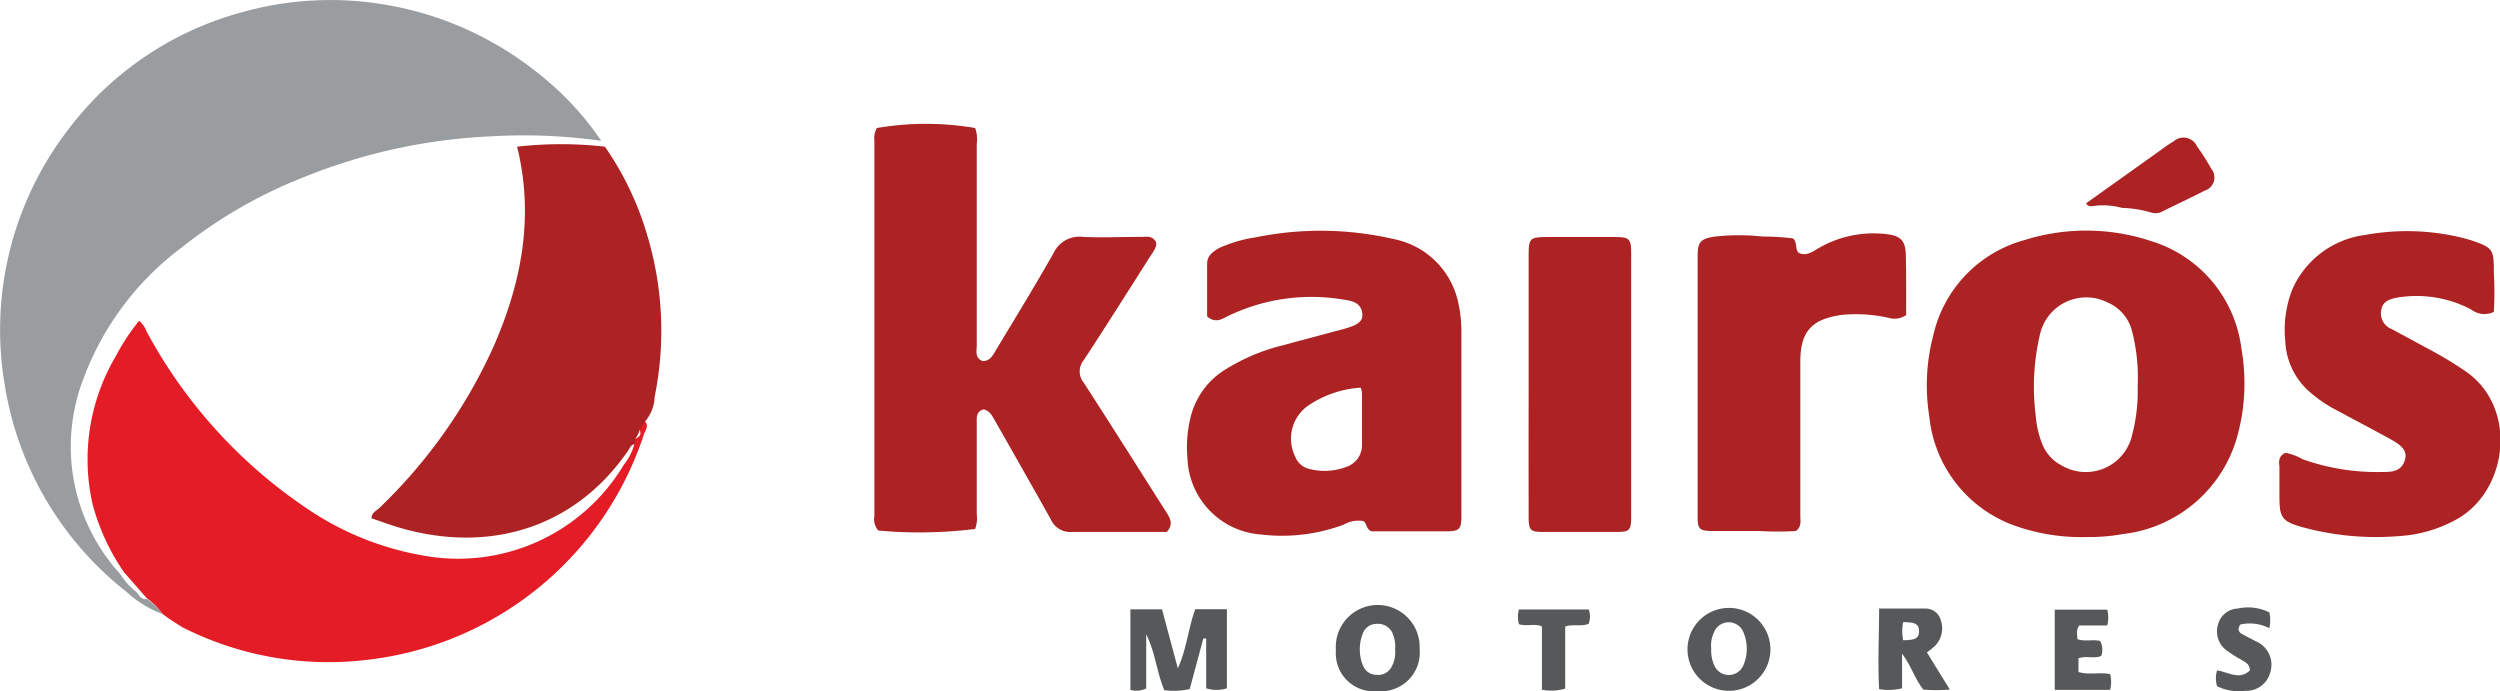
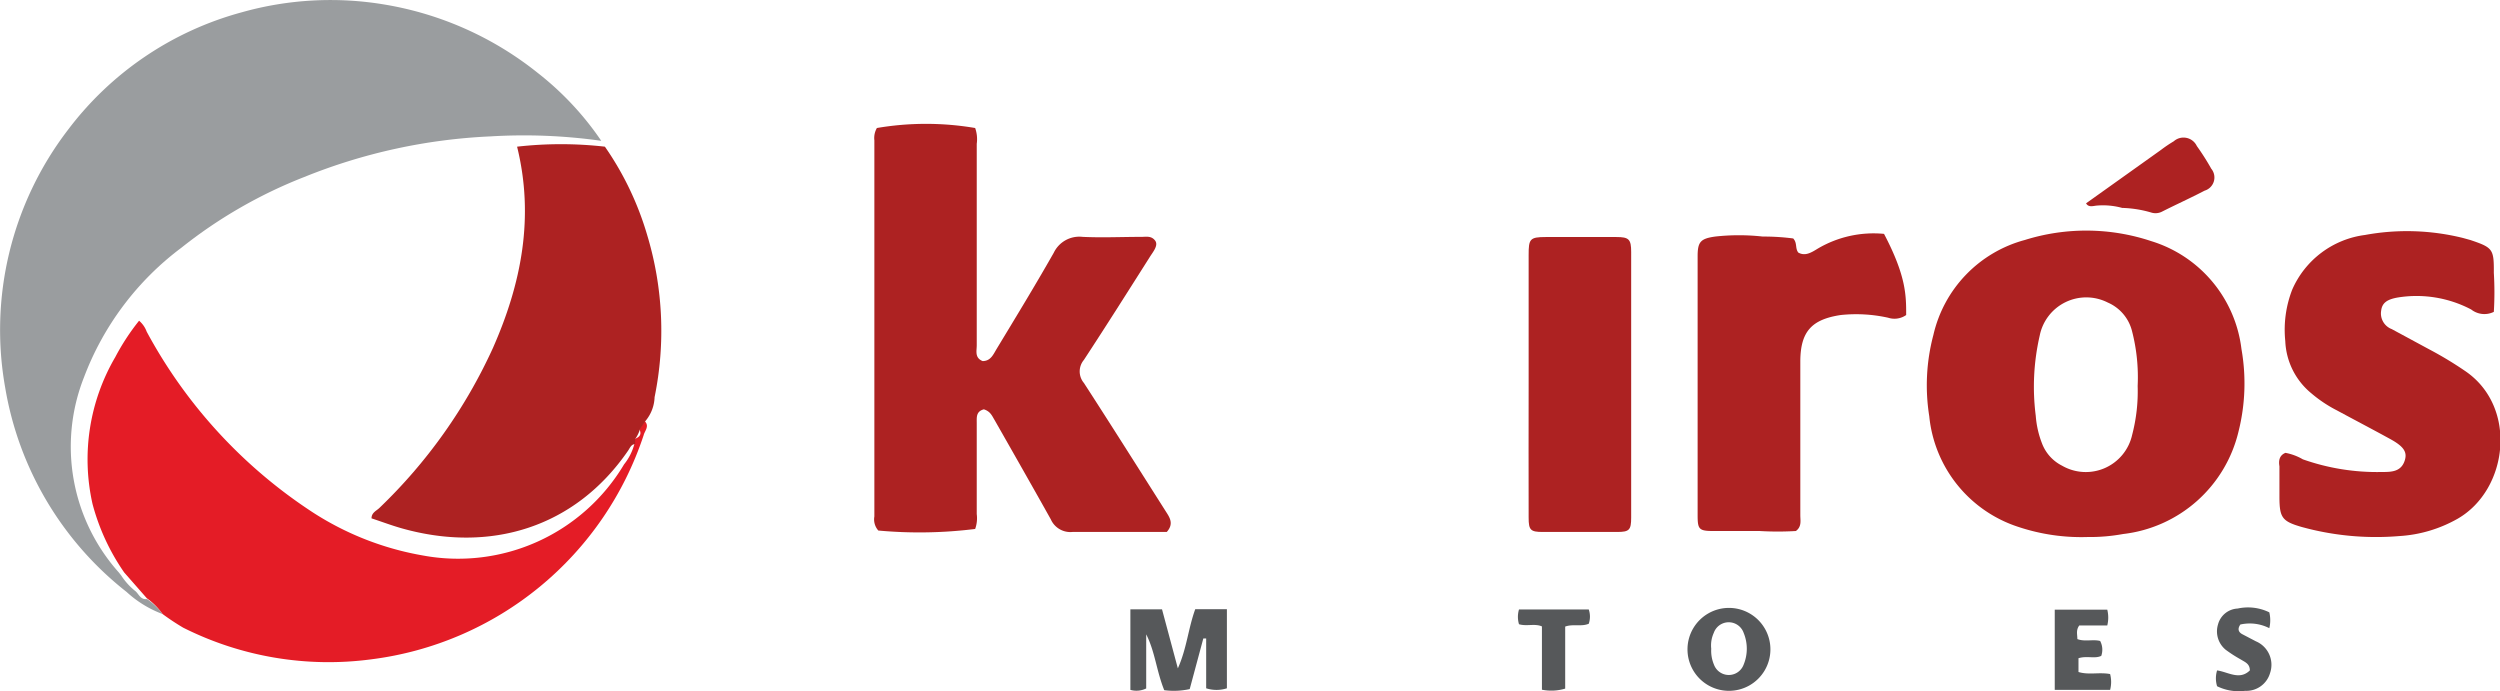
<svg xmlns="http://www.w3.org/2000/svg" viewBox="0 0 158 43.69">
  <defs>
    <style>.cls-1{fill:#9a9d9f;}.cls-2{fill:#ad2222;}.cls-3{fill:#e41c26;}.cls-4{fill:#56585a;}.cls-5{fill:#57585a;}</style>
  </defs>
  <title>Asset 3</title>
  <g id="Layer_2" data-name="Layer 2">
    <g id="Layer_1-2" data-name="Layer 1">
      <path class="cls-1" d="M10.28,38.81A6.94,6.94,0,0,1,8,37.41,20.78,20.78,0,0,1,.33,24.51,20.78,20.78,0,0,1,4.27,8.24a20.44,20.44,0,0,1,11-7.46A20.66,20.66,0,0,1,24.38.3,21,21,0,0,1,34,4.62,18.93,18.93,0,0,1,38,8.9a35,35,0,0,0-7-.28,35.6,35.6,0,0,0-11.78,2.57,30,30,0,0,0-7.76,4.47,18.27,18.27,0,0,0-6.15,8.18,11.93,11.93,0,0,0,2.2,12.34l.15.19a4.13,4.13,0,0,0,.91,1c.21.19.32.55.72.49A4.21,4.21,0,0,1,10.28,38.81Z" />
      <path class="cls-2" d="M62.18,25.87c-.5.13-.45.51-.45.86v5.76a2,2,0,0,1-.1.94,28.44,28.44,0,0,1-6.12.1,1.06,1.06,0,0,1-.25-.89V8.87a1.26,1.26,0,0,1,.16-.78,18.49,18.49,0,0,1,6.21,0,2.11,2.11,0,0,1,.1,1q0,6.36,0,12.73c0,.36-.14.79.37,1,.52,0,.68-.43.9-.79,1.21-2,2.43-4,3.6-6.06a1.79,1.79,0,0,1,1.82-1c1.24.06,2.49,0,3.73,0,.29,0,.61-.08.85.23s-.15.74-.35,1.07c-1.37,2.16-2.74,4.33-4.15,6.48a1.13,1.13,0,0,0,0,1.45c1.73,2.67,3.43,5.37,5.14,8.06.25.4.59.81.1,1.36h-4.1c-.62,0-1.24,0-1.86,0a1.35,1.35,0,0,1-1.37-.8c-1.17-2.09-2.36-4.18-3.55-6.27C62.7,26.29,62.6,26,62.18,25.87Z" />
      <path class="cls-3" d="M10.28,38.81a4.21,4.21,0,0,0-1-1L7.85,36.18a13.78,13.78,0,0,1-2-4.32,12.81,12.81,0,0,1,1.44-9.3,14.32,14.32,0,0,1,1.5-2.29,1.64,1.64,0,0,1,.48.69A31.4,31.4,0,0,0,19.75,32.37a18.67,18.67,0,0,0,7,2.74,12.2,12.2,0,0,0,12.69-5.76,3.45,3.45,0,0,0,.65-1.28l0-.32c.38-.14.47-.32.31-.64l.34-.5c.33.32,0,.63-.06.89A20.88,20.88,0,0,1,23.46,41.67a20.45,20.45,0,0,1-11.88-2A14.88,14.88,0,0,1,10.28,38.81Z" />
      <path class="cls-2" d="M131.93,33.94a12.57,12.57,0,0,1-4.34-.63,8.2,8.2,0,0,1-5.66-7,12.39,12.39,0,0,1,.26-5.14,8.08,8.08,0,0,1,5.77-6,13,13,0,0,1,8,.07,8.15,8.15,0,0,1,5.7,6.82,12.46,12.46,0,0,1-.19,5.23,8.5,8.5,0,0,1-7.29,6.46A11.72,11.72,0,0,1,131.93,33.94Zm3.17-9.55a11.64,11.64,0,0,0-.36-3.48,2.67,2.67,0,0,0-1.53-1.79,3,3,0,0,0-4.3,2.09,14.41,14.41,0,0,0-.25,5.07,6,6,0,0,0,.39,1.73,2.61,2.61,0,0,0,1.27,1.42,3,3,0,0,0,4.43-1.94A10.85,10.85,0,0,0,135.1,24.39Z" />
-       <path class="cls-2" d="M76.29,20V16.68c0-.51.34-.76.75-1A8.61,8.61,0,0,1,79.36,15a20.49,20.49,0,0,1,8.68.1,5.2,5.2,0,0,1,4.1,3.93,8.43,8.43,0,0,1,.22,2q0,5.79,0,11.6c0,.81-.14.95-.94.95H86.68c-.37-.15-.27-.5-.52-.65a1.83,1.83,0,0,0-1.22.22,11.15,11.15,0,0,1-5.25.63A5,5,0,0,1,75.05,29a7.89,7.89,0,0,1,.2-2.65,4.89,4.89,0,0,1,2.2-3,12.38,12.38,0,0,1,3.4-1.47L85,20.77c.88-.25,1.17-.5,1.09-1-.09-.64-.65-.76-1.15-.83a12.11,12.11,0,0,0-7.26,1C77.27,20.13,76.86,20.48,76.29,20ZM86,24.5a6.65,6.65,0,0,0-3.3,1.12,2.54,2.54,0,0,0-.85,3.22,1.27,1.27,0,0,0,1,.82,3.86,3.86,0,0,0,2.23-.15,1.45,1.45,0,0,0,1-1.41c0-1.08,0-2.15,0-3.23A1.74,1.74,0,0,0,86,24.5Z" />
      <path class="cls-2" d="M40.79,26.61l-.34.5a2.11,2.11,0,0,1-.31.64l0,.32c-.25,0-.33.25-.45.42C36.36,33.33,31,35,25.32,33.37c-.62-.18-1.23-.41-1.84-.61,0-.36.3-.47.49-.65A32.89,32.89,0,0,0,31.15,22c1.8-4.07,2.63-8.26,1.53-12.73a24.53,24.53,0,0,1,5.55,0,19.27,19.27,0,0,1,2.67,5.58,20.93,20.93,0,0,1,.47,10.25A2.46,2.46,0,0,1,40.79,26.61Z" />
      <path class="cls-2" d="M144.44,28.62a3.41,3.41,0,0,1,1.1.41,14.09,14.09,0,0,0,5,.8c.58,0,1.23,0,1.45-.76.15-.51-.08-.86-.94-1.33-1.11-.61-2.24-1.2-3.35-1.8a8.31,8.31,0,0,1-1.62-1.08,4.5,4.5,0,0,1-1.65-3.3,7,7,0,0,1,.44-3.26,5.84,5.84,0,0,1,4.6-3.45,14.69,14.69,0,0,1,6.19.19l.47.13c1.42.48,1.49.57,1.48,2.07a20.29,20.29,0,0,1,0,2.47,1.35,1.35,0,0,1-1.43-.15,7.42,7.42,0,0,0-4.63-.76c-.7.12-1,.35-1.06.83a1.06,1.06,0,0,0,.67,1.17l2.35,1.27a23.18,23.18,0,0,1,2.29,1.38c3.34,2.27,2.72,7.49-.47,9.33a8.5,8.5,0,0,1-3.7,1.1,17.67,17.67,0,0,1-6.18-.58c-1.21-.35-1.38-.59-1.39-1.83,0-.67,0-1.35,0-2C144,29.12,144.05,28.78,144.44,28.62Z" />
-       <path class="cls-2" d="M120.47,19.91a1.29,1.29,0,0,1-1.14.17,9.32,9.32,0,0,0-3-.17c-1.85.28-2.54,1.06-2.55,2.92v9.73c0,.34.1.72-.28,1a19.26,19.26,0,0,1-2.29,0c-1,0-2,0-2.92,0s-1-.11-1-1V16.19c0-.91.19-1.11,1.11-1.24a13.58,13.58,0,0,1,3,0,14.59,14.59,0,0,1,1.93.12c.27.29.11.61.32.89.43.25.83,0,1.22-.24a6.94,6.94,0,0,1,4.2-.94c1.08.1,1.38.41,1.38,1.47C120.48,17.46,120.47,18.7,120.47,19.91Z" />
+       <path class="cls-2" d="M120.47,19.91a1.29,1.29,0,0,1-1.14.17,9.32,9.32,0,0,0-3-.17c-1.85.28-2.54,1.06-2.55,2.92v9.73c0,.34.1.72-.28,1a19.26,19.26,0,0,1-2.29,0c-1,0-2,0-2.92,0s-1-.11-1-1V16.19c0-.91.19-1.11,1.11-1.24a13.58,13.58,0,0,1,3,0,14.59,14.59,0,0,1,1.93.12c.27.29.11.61.32.89.43.25.83,0,1.22-.24a6.94,6.94,0,0,1,4.2-.94C120.48,17.46,120.47,18.7,120.47,19.91Z" />
      <path class="cls-2" d="M96.61,24.21v-8.1c0-1,.07-1.13,1.08-1.13h4.46c.8,0,.94.14.94.95V32.71c0,.79-.12.91-.89.91-1.56,0-3.13,0-4.7,0-.77,0-.89-.12-.89-.9C96.6,29.89,96.61,27.05,96.61,24.21Z" />
      <path class="cls-4" d="M73.58,43.62c-.49-1.21-.58-2.43-1.14-3.53v3.42a1.4,1.4,0,0,1-1,.09V38.51h2l1,3.73C75,41,75.1,39.7,75.54,38.5h2v5a2.14,2.14,0,0,1-1.31,0V40.35l-.18,0-.86,3.2A4.67,4.67,0,0,1,73.58,43.62Z" />
      <path class="cls-2" d="M131.84,12.85l4.74-3.38a8.62,8.62,0,0,1,.8-.54.93.93,0,0,1,1.46.3,15.06,15.06,0,0,1,.91,1.43.87.87,0,0,1-.42,1.39c-.88.46-1.79.87-2.68,1.32a.9.9,0,0,1-.7.06,7.13,7.13,0,0,0-1.83-.29,4.55,4.55,0,0,0-1.56-.15C132.32,13,132,13.14,131.84,12.85Z" />
-       <path class="cls-5" d="M121.78,41.23l1.45,2.35a9.68,9.68,0,0,1-1.68,0c-.52-.66-.74-1.46-1.34-2.27v2.19a3.38,3.38,0,0,1-1.45.05c-.09-1.69,0-3.36,0-5.09,1,0,2,0,2.9,0a1,1,0,0,1,1,.74,1.58,1.58,0,0,1-.34,1.59A3.74,3.74,0,0,1,121.78,41.23Zm-1.5-1.91a2.88,2.88,0,0,0,0,1.14c.76,0,1-.12,1-.56S121.08,39.32,120.28,39.32Z" />
-       <path class="cls-4" d="M87.07,43.68a2.4,2.4,0,0,1-2.64-2.59,2.65,2.65,0,1,1,5.29-.1A2.45,2.45,0,0,1,87.07,43.68Zm1.1-2.62A2.14,2.14,0,0,0,88,40a1,1,0,0,0-1-.57.91.91,0,0,0-.87.61,2.71,2.71,0,0,0,0,2,.92.92,0,0,0,.88.61.94.94,0,0,0,.94-.51A1.85,1.85,0,0,0,88.17,41.06Z" />
      <path class="cls-4" d="M111.89,41.07a2.62,2.62,0,1,1-5.24-.06,2.62,2.62,0,1,1,5.24.06ZM108.15,41a2.26,2.26,0,0,0,.17,1,1,1,0,0,0,1.88,0,2.63,2.63,0,0,0,0-2,1,1,0,0,0-1.89,0A1.91,1.91,0,0,0,108.15,41Z" />
      <path class="cls-4" d="M131.36,41.6v.87c.64.2,1.32,0,2,.13a2,2,0,0,1,0,1h-3.5V38.53h3.32a2.09,2.09,0,0,1,0,1h-1.77c-.22.3-.12.57-.12.86.46.18,1,0,1.44.12a1.18,1.18,0,0,1,.07.94C132.4,41.65,131.89,41.43,131.36,41.6Z" />
      <path class="cls-4" d="M140.12,43.37a1.71,1.71,0,0,1,0-1c.7.1,1.42.64,2.07,0,0-.43-.32-.53-.57-.69a8.53,8.53,0,0,1-.95-.61,1.5,1.5,0,0,1-.49-1.61,1.35,1.35,0,0,1,1.24-1,3.06,3.06,0,0,1,2,.24,2.14,2.14,0,0,1,0,1,2.72,2.72,0,0,0-1.83-.23c-.18.26-.14.47.12.61l.86.45a1.61,1.61,0,0,1,.9,2,1.56,1.56,0,0,1-1.58,1.13A3.1,3.1,0,0,1,140.12,43.37Z" />
      <path class="cls-4" d="M96,39.45a1.63,1.63,0,0,1,0-.93h4.41a1.39,1.39,0,0,1,0,.9c-.46.2-1,0-1.49.18v3.92a3.05,3.05,0,0,1-1.47.07v-4C97,39.39,96.48,39.6,96,39.45Z" />
    </g>
  </g>
</svg>